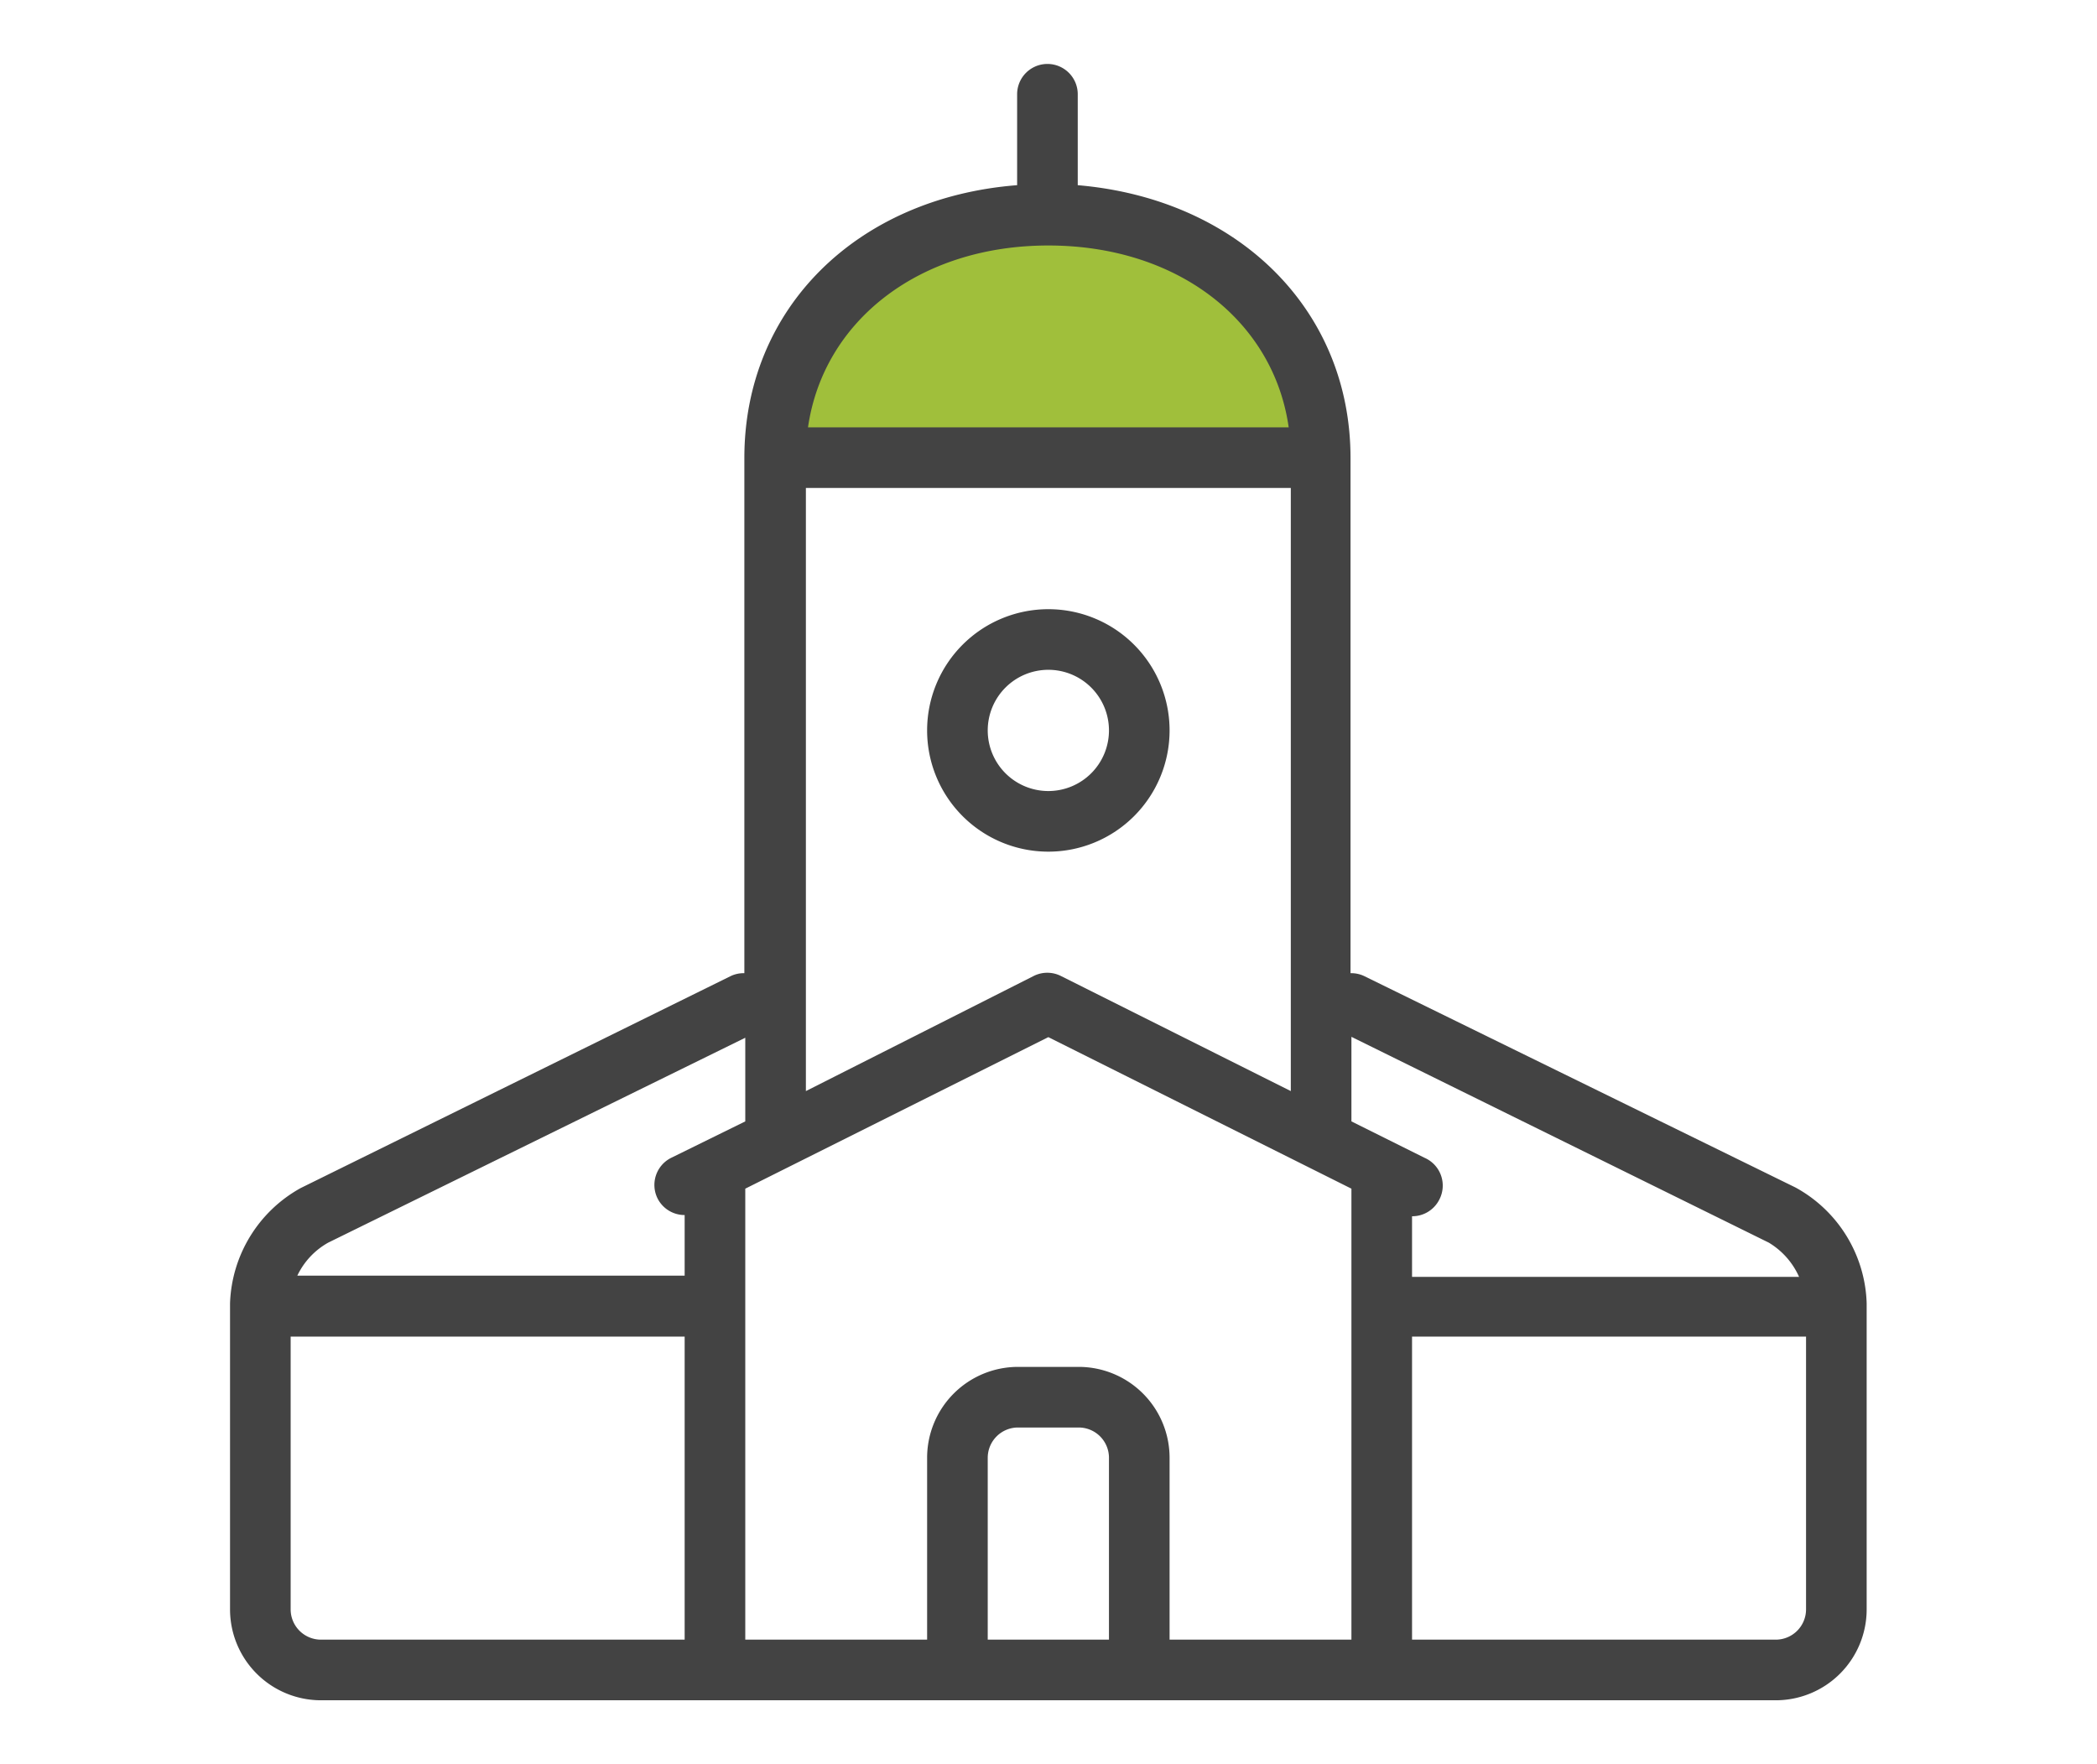
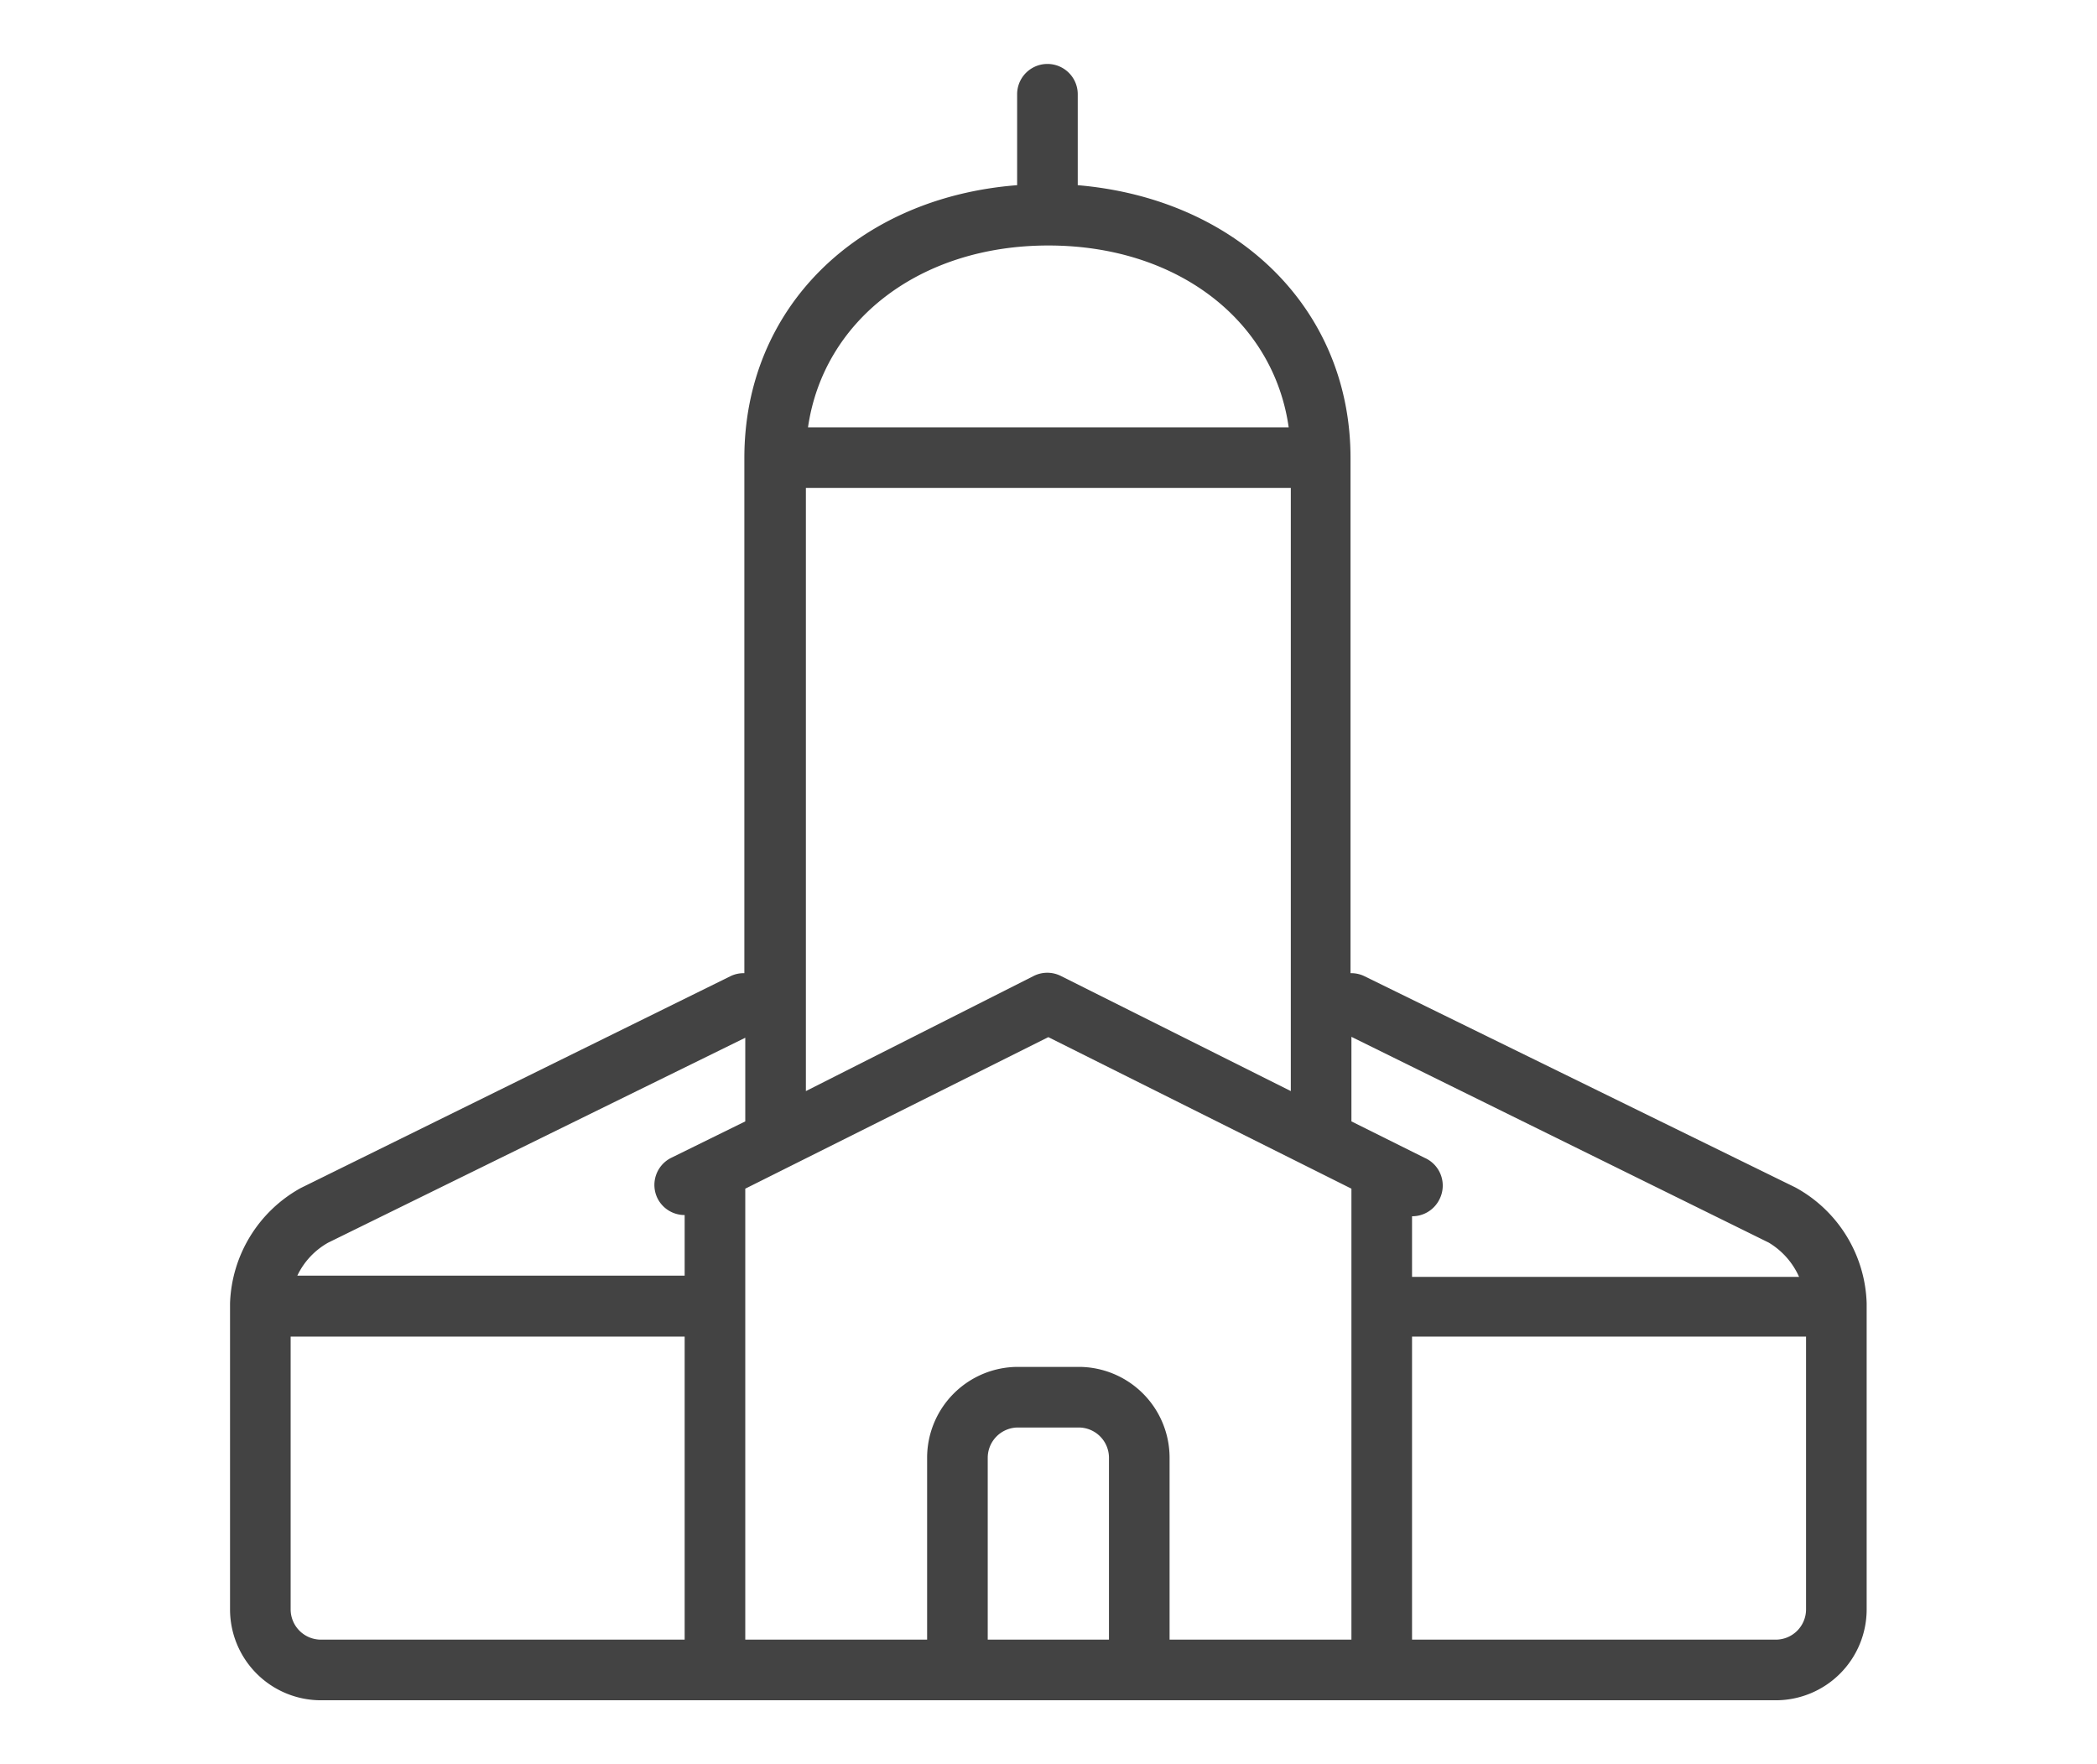
<svg xmlns="http://www.w3.org/2000/svg" viewBox="0 0 69.19 58.2">
  <defs>
    <style>.a{fill:#a0bf3b;}.b{fill:#434343;}</style>
  </defs>
-   <path class="a" d="M25.46,15H43.68s-.47-7.78-9.09-8S25.46,15,25.46,15Z" />
  <path class="b" d="M59.24,39.18,45,32.2a1,1,0,0,0-.44-.09v-17c0-4.91-3.73-8.55-9-9v-3a1,1,0,0,0-2,0v3c-5.27.41-9,4.05-9,9v17a1,1,0,0,0-.44.09l-14.2,7A4.52,4.52,0,0,0,7.59,43V53.1a3,3,0,0,0,3,3h48a3,3,0,0,0,3-3V43A4.51,4.51,0,0,0,59.24,39.18ZM58.36,41a2.5,2.5,0,0,1,1,1.13H46.59v-2a1,1,0,0,0,.9-.55A1,1,0,0,0,47,38.2L44.59,37V34.21ZM34.59,8.1c4.25,0,7.43,2.47,7.93,6H26.66C27.17,10.57,30.35,8.1,34.59,8.1Zm8,8V36L35,32.2a1,1,0,0,0-.89,0L26.59,36V16.1ZM10.83,41l13.76-6.76V37L22.15,38.2a1,1,0,0,0-.45,1.35,1,1,0,0,0,.89.54v2H9.81A2.46,2.46,0,0,1,10.83,41ZM9.59,53.1v-9h13v10h-12A1,1,0,0,1,9.59,53.1Zm27,1h-4v-6a1,1,0,0,1,1-1h2a1,1,0,0,1,1,1Zm2,0v-6a3,3,0,0,0-3-3h-2a3,3,0,0,0-3,3v6h-6V39.22l10-5,10,5V54.1Zm21-1a1,1,0,0,1-1,1h-12v-10h13Z" />
-   <path class="b" d="M34.59,28.1a4,4,0,1,0-4-4A4,4,0,0,0,34.59,28.1Zm0-6a2,2,0,1,1-2,2A2,2,0,0,1,34.59,22.1Z" />
</svg>